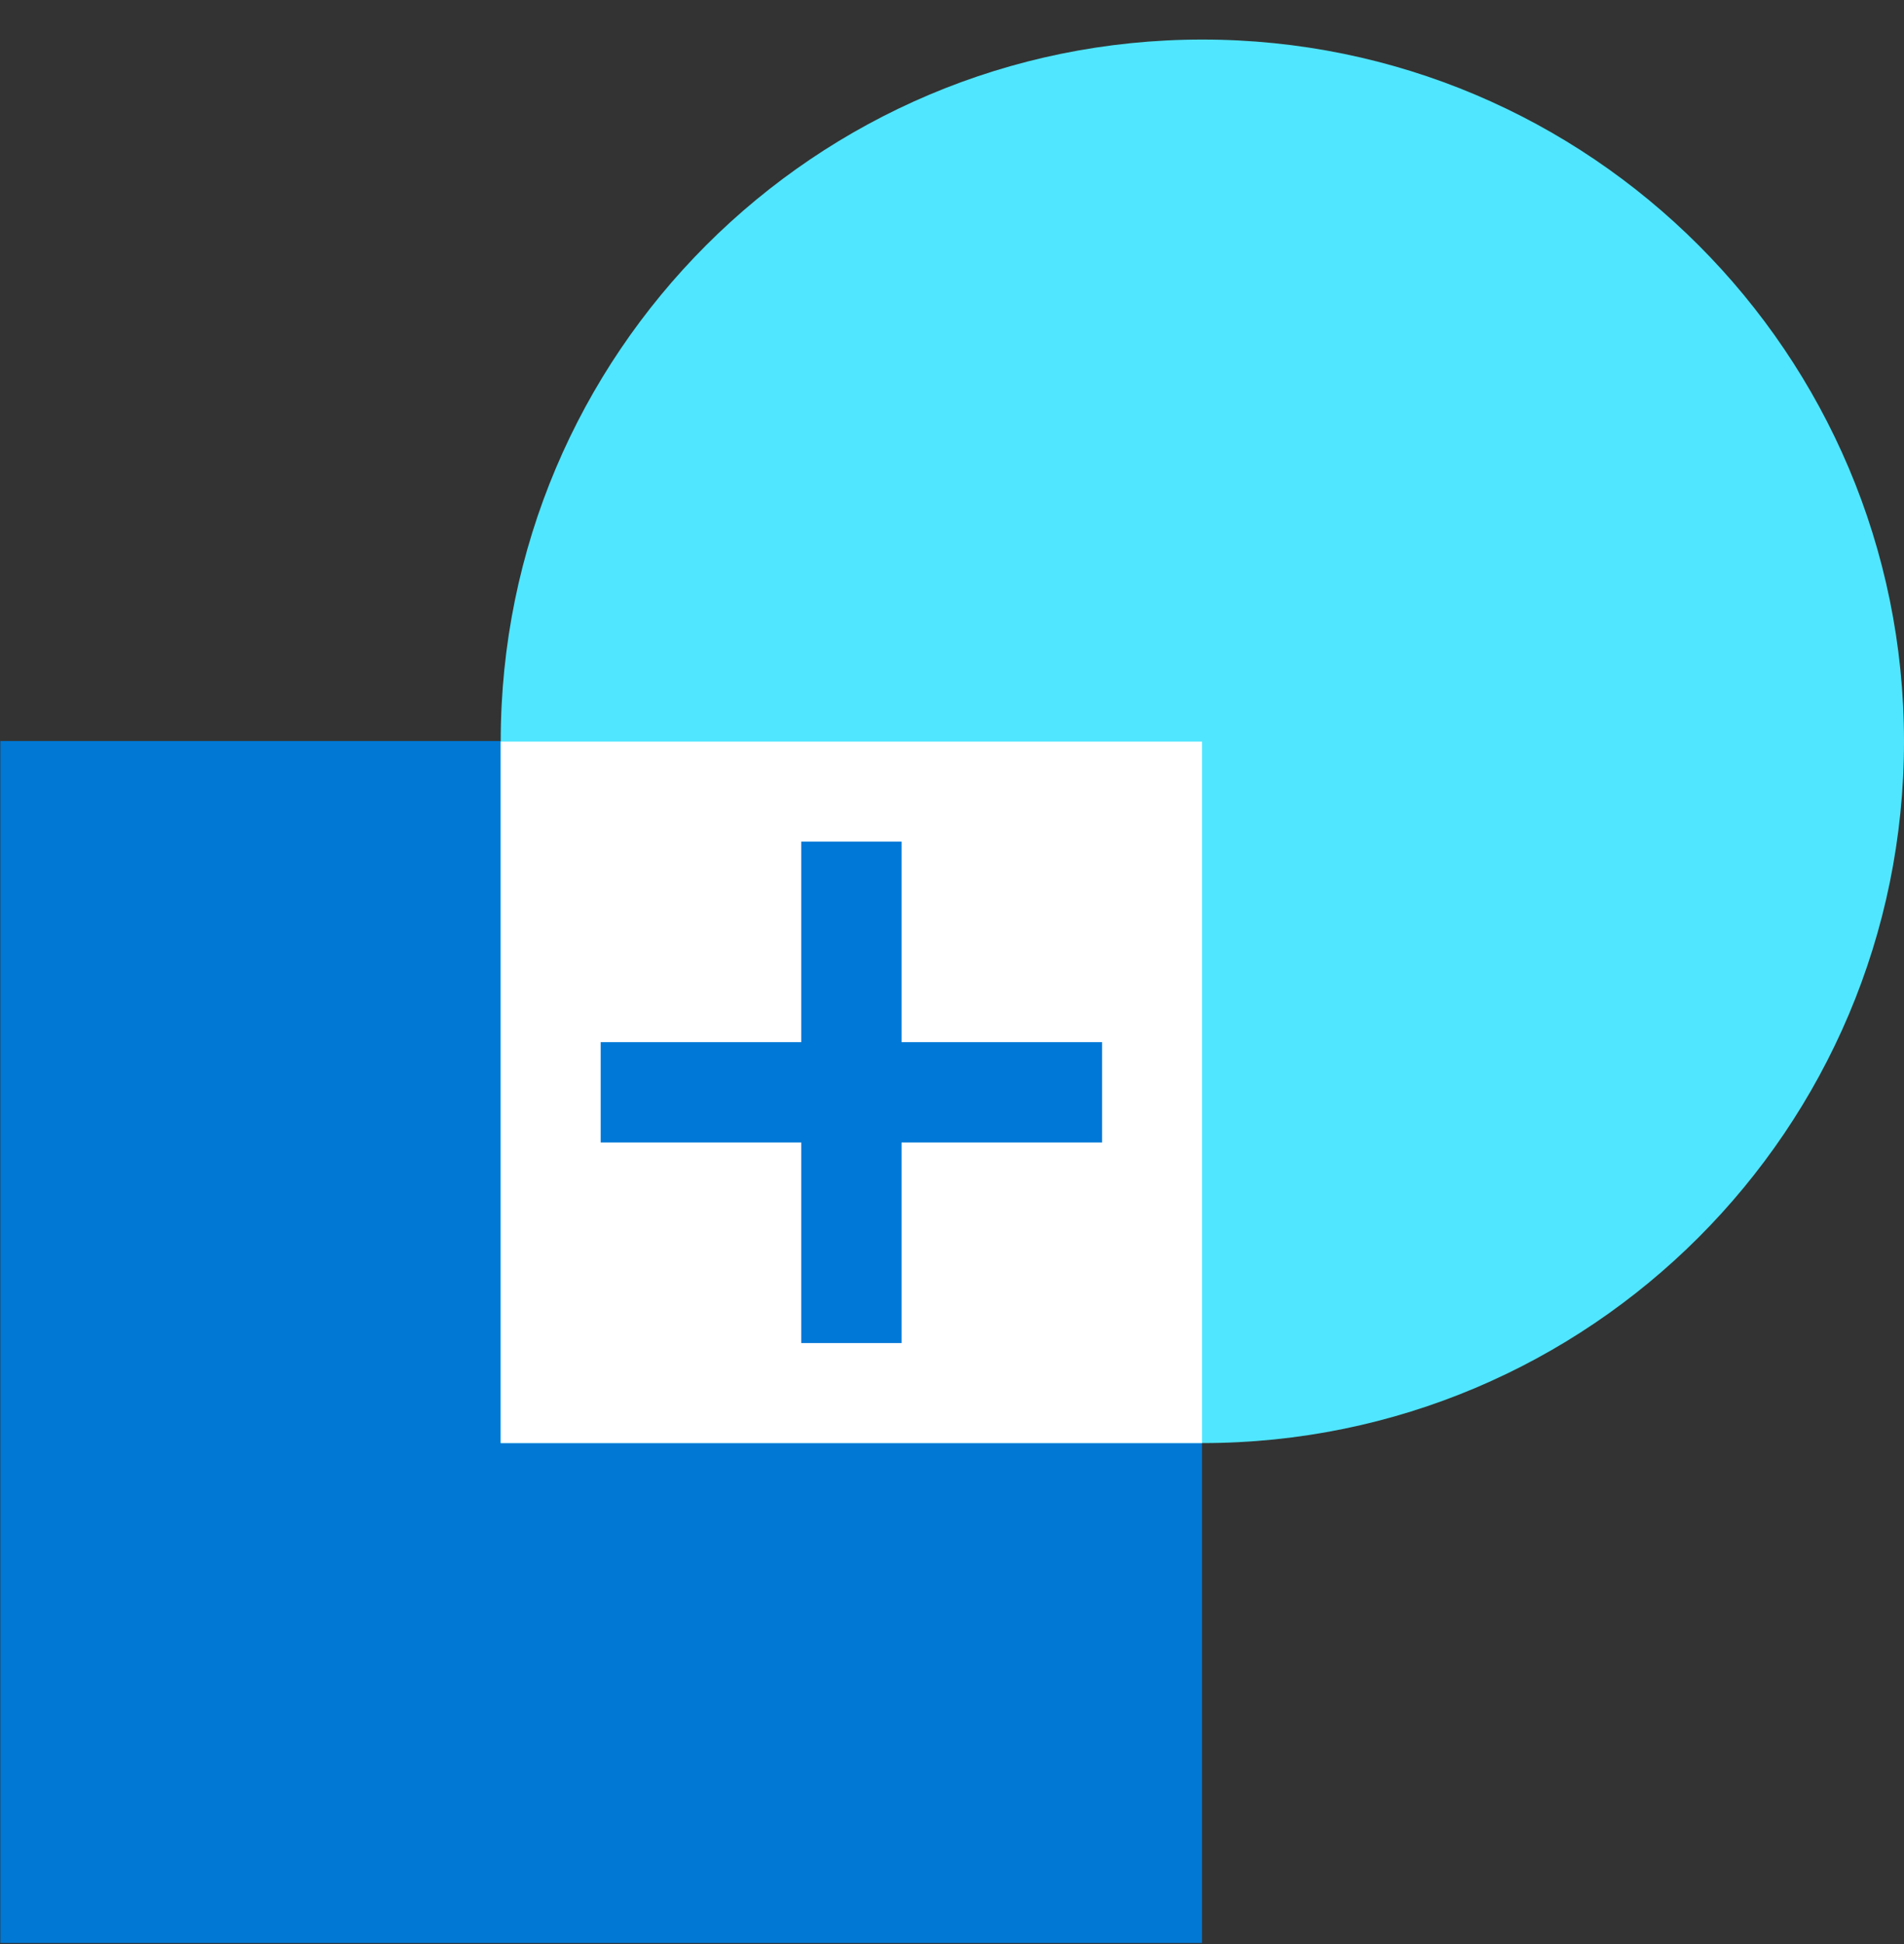
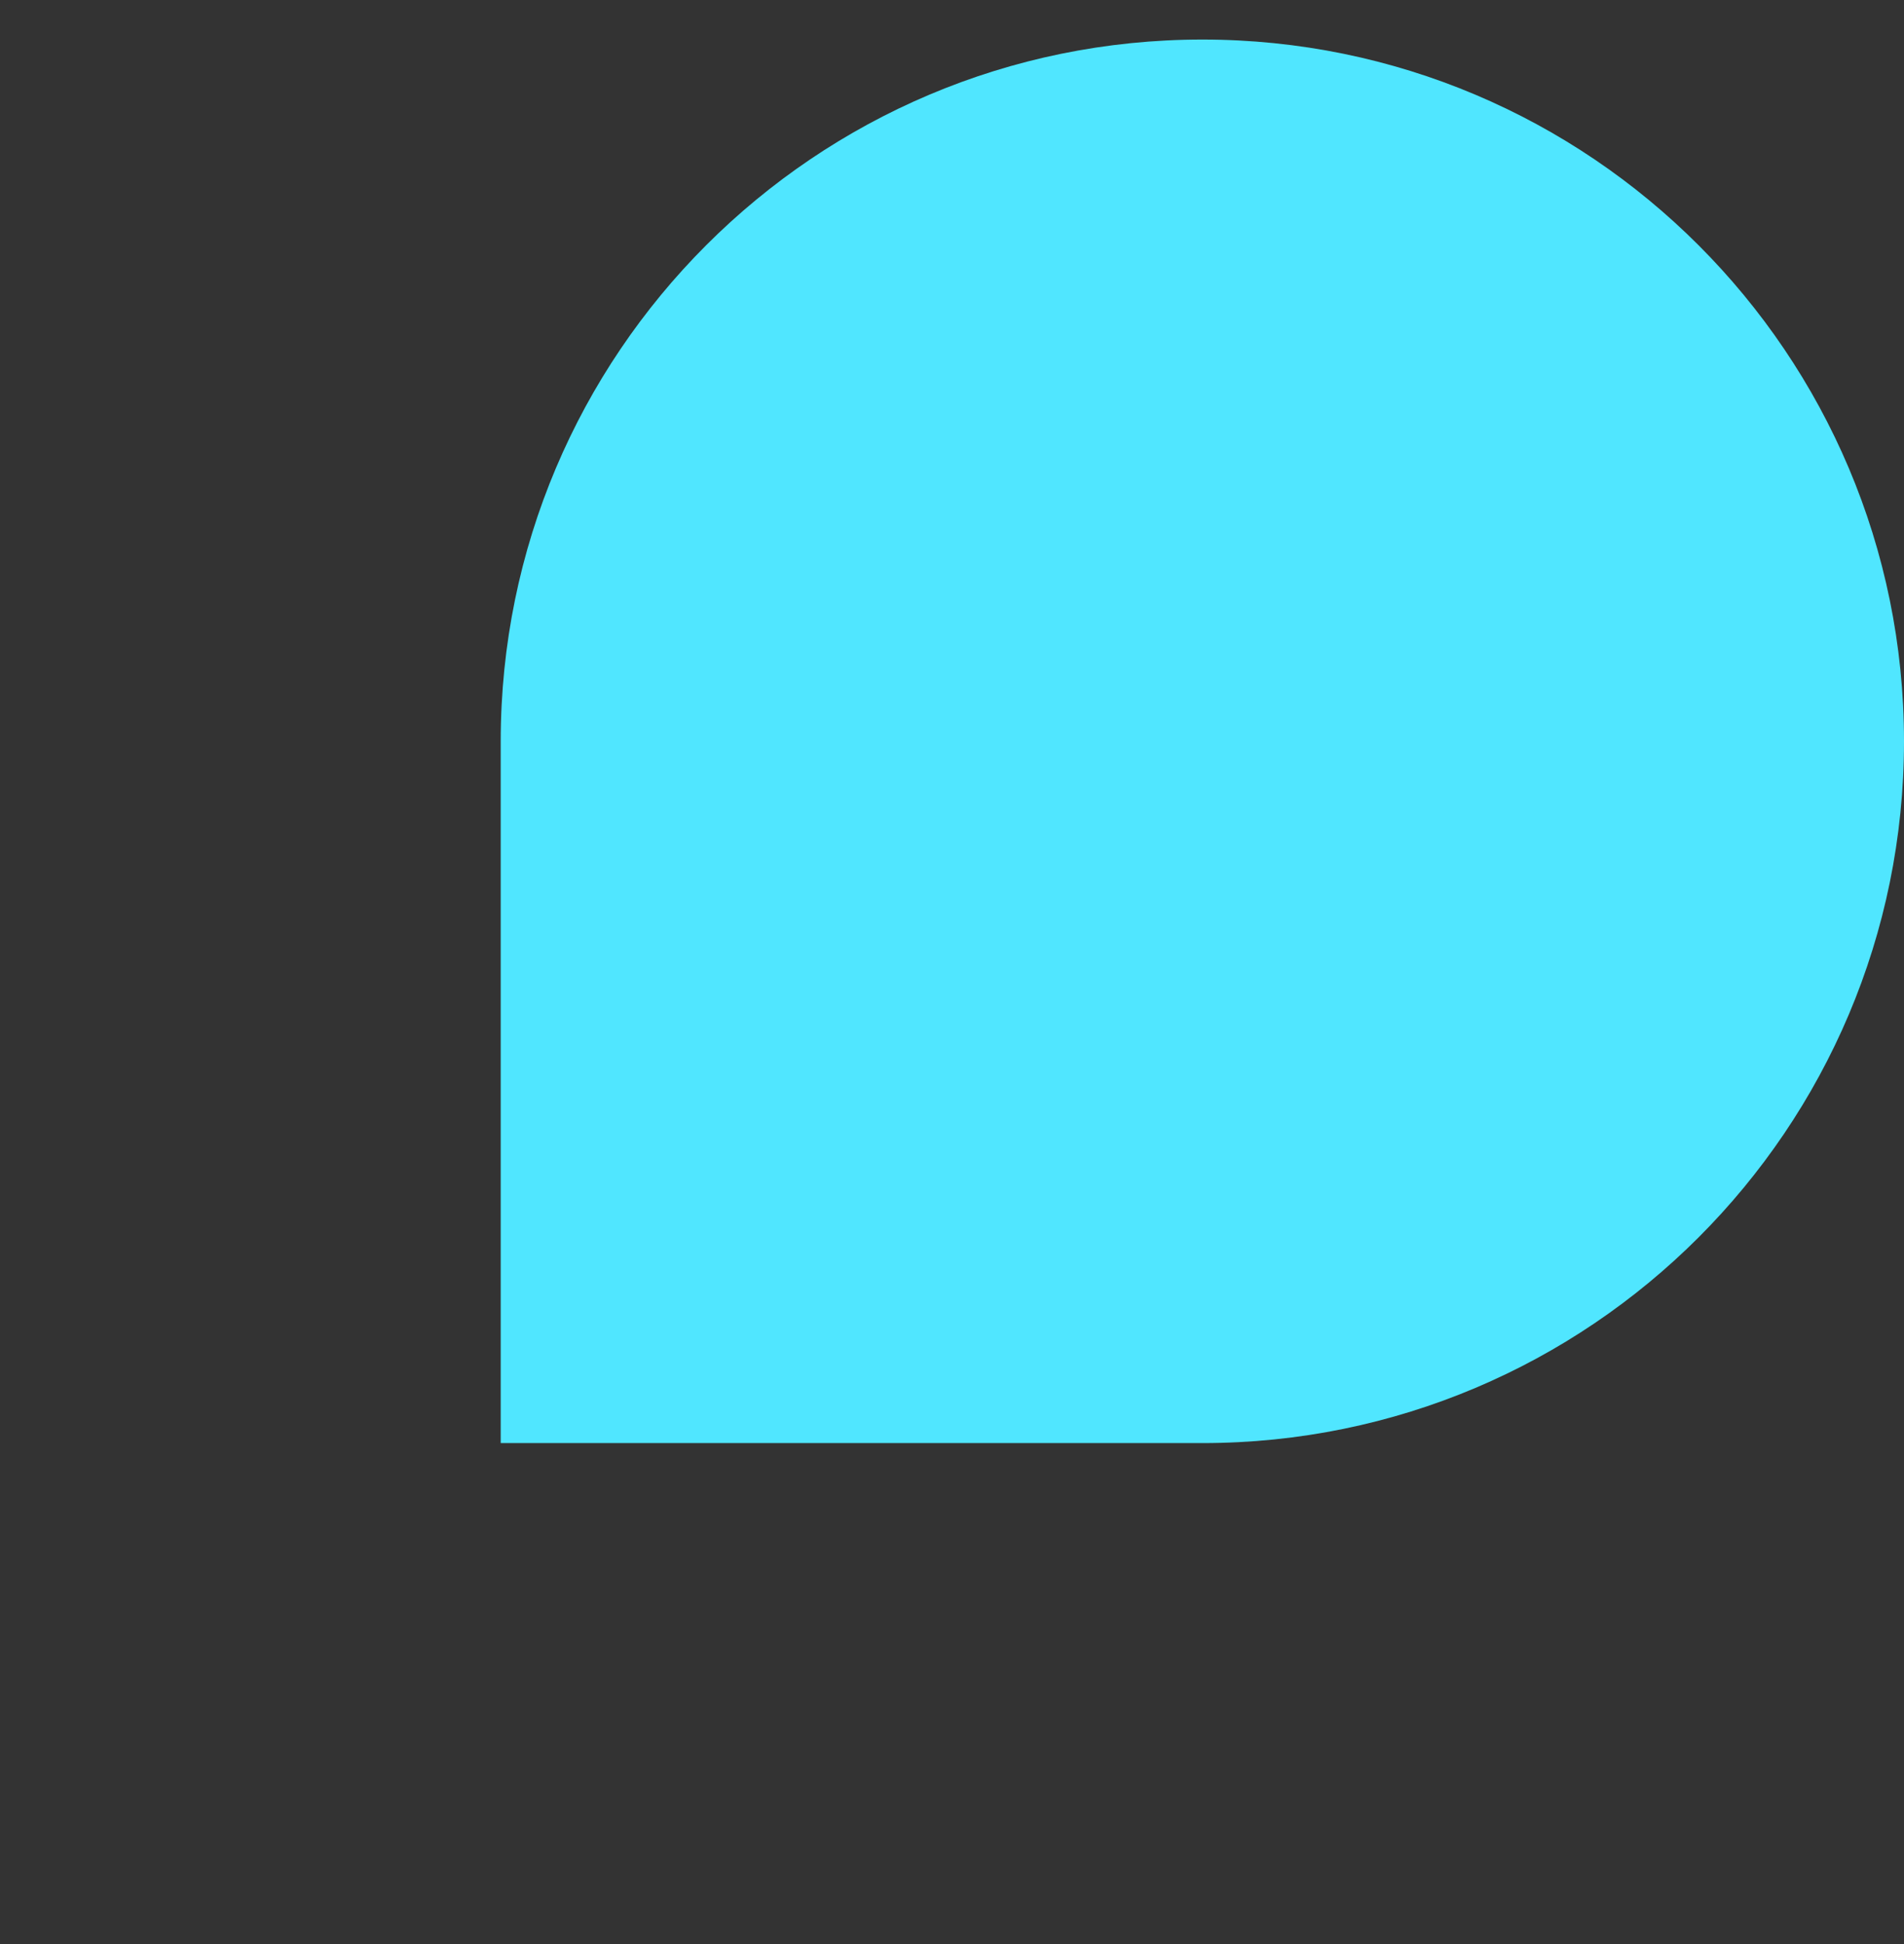
<svg xmlns="http://www.w3.org/2000/svg" data-slug-id="scale04" viewBox="0 0 48 49">
  <rect x="0" y="0" width="48" height="49" fill="#333333" stroke="none" />
-   <path d="M0.008 18.678L0.008 48.973L30.303 48.973L30.303 18.678L0.008 18.678Z" fill="#0078D4" />
  <path d="M48 18.685C48 28.452 40.078 36.373 30.312 36.373H12.623V18.685C12.623 8.918 20.545 0.997 30.312 0.997C40.078 0.997 48 8.918 48 18.685Z" fill="#50E6FF" />
-   <path d="M30.303 18.692H12.623V36.372H30.303V18.692Z" fill="white" />
-   <path d="M27.784 26.268H22.728V21.212H20.2V26.268H15.143V28.796H20.2V33.852H22.728V28.796H27.784V26.268Z" fill="#0078D7" />
</svg>